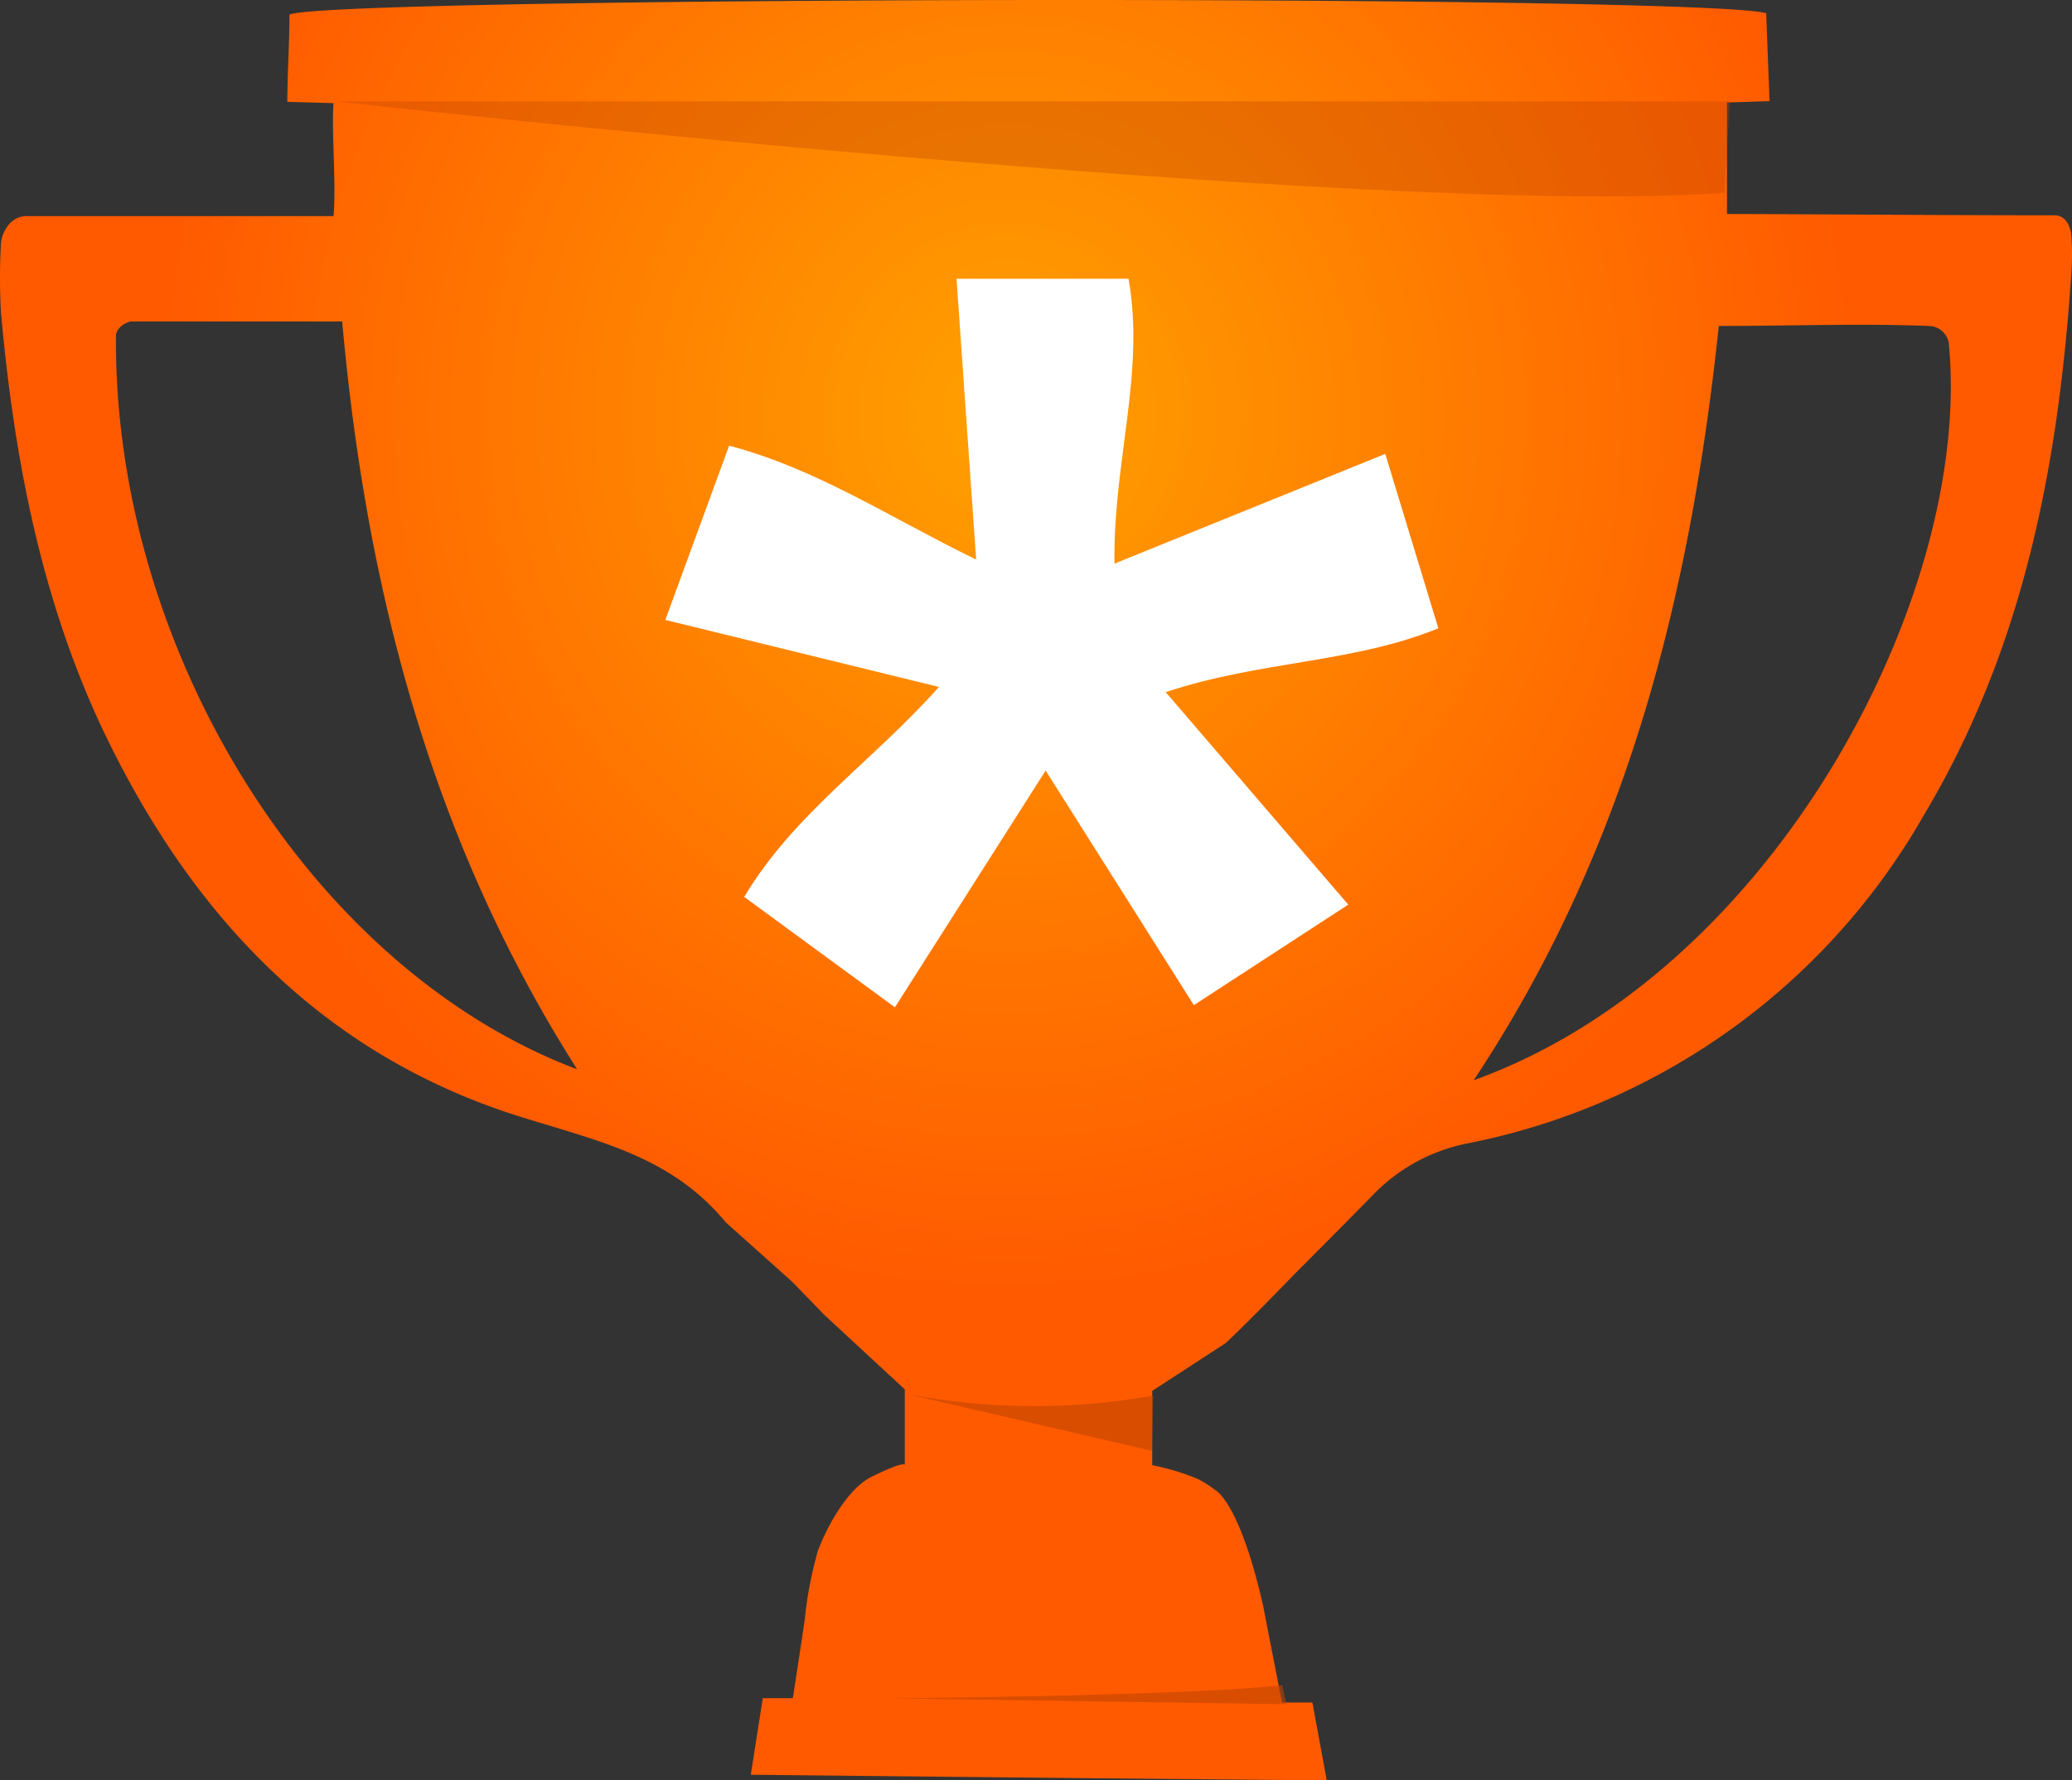
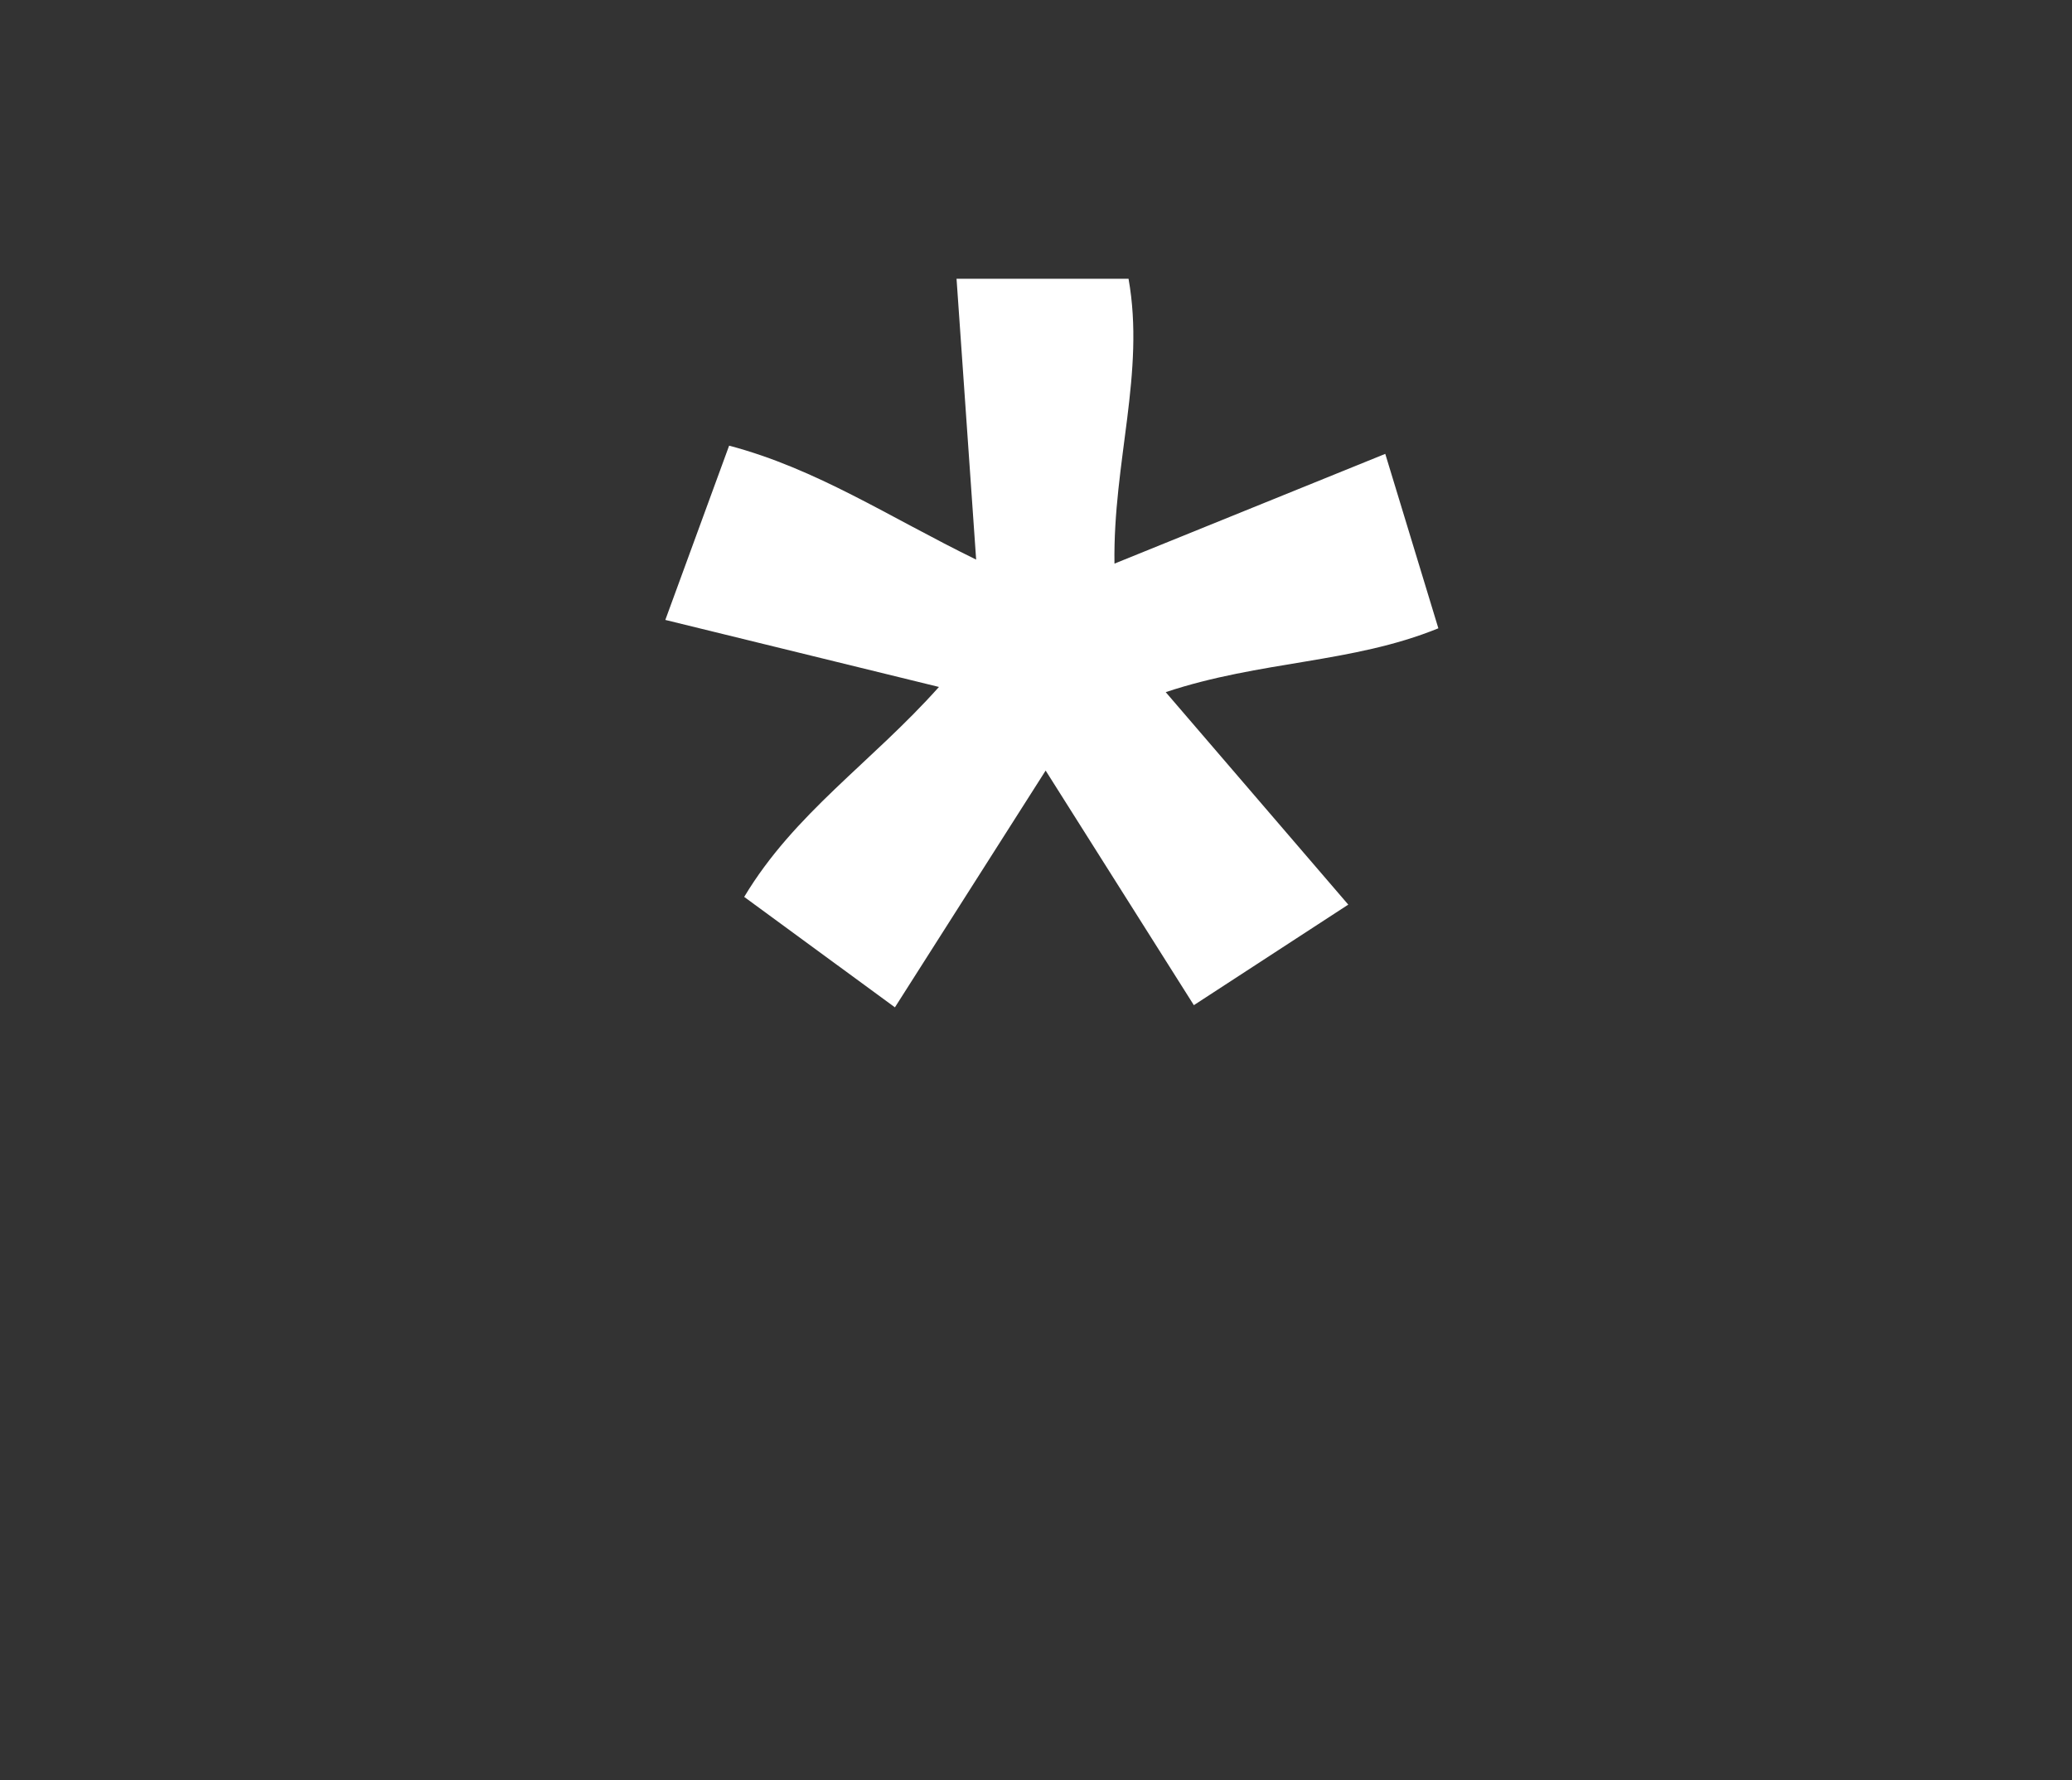
<svg xmlns="http://www.w3.org/2000/svg" width="327" height="281">
  <rect width="100%" height="100%" fill="#333333" stroke="none" />
  <defs>
    <radialGradient cx="48.681%" cy="23.871%" fx="48.681%" fy="23.871%" r="48.386%" gradientTransform="matrix(.859 0 0 1 .068 0)" id="a">
      <stop stop-color="#FFA100" offset="0%" />
      <stop stop-color="#FF5A00" offset="100%" />
    </radialGradient>
  </defs>
  <g fill="none">
-     <path d="M193.374 212.035c2.923-2.635 10.77-10.775 10.77-10.775s7.898-7.902 12.533-12.644a28.328 28.328 0 0 1 14.93-8.14 106.616 106.616 0 0 0 71.909-51.632c15.798-26.343 21.328-55.32 23.355-85.377a42.168 42.168 0 0 0 0-6.585c-.263-1.555-1.027-2.872-2.633-2.898-17.8 0-33.782-.158-51.687-.21V16.175l6.714-.21-.527-13.883C267.864-.894 52.61-.552 45.684 2.293c0 4.294-.316 9.01-.342 13.778l7.294.21c-.343 4.03.447 12.856 0 17.835H4.029c-2.554.105-3.74 2.74-3.87 4.188a97.222 97.222 0 0 0 0 11.09c2 22.155 6.055 43.887 15.35 64.25 13.93 30.084 34.994 52.95 67.275 62.828 12.323 3.82 23.303 6.243 31.755 16.464l10.533 9.43 4.897 5.059 12.823 11.88v11.88c-.605-.368-4.213 1.423-5.266 1.924-3.554 1.765-6.846 7.376-8.452 11.696a61.43 61.43 0 0 0-2.054 10.695c-.447 3.135-1.106 7.429-1.896 12.54h-4.74l-1.895 12.09c15.562.159 75.701.791 90.894.87l-2.264-12.276h-4.793s-2.633-13.408-2.949-15.12c-3.791-16.78-7.636-18.44-7.636-18.44-.888-.7-1.85-1.301-2.87-1.792a37.667 37.667 0 0 0-7.03-2.107v-11.723l11.533-7.507zM20.854 50.738h33.15C57.745 92.596 67.96 132.4 91.08 168.78c-42.367-16.017-73.2-66.674-72.779-115.803.027-1.265 1.738-2.266 2.554-2.24zm211.7 119.807c24.304-36.617 34.23-76.79 38.707-119.096 11.559 0 22.196-.421 33.124 0a3.24 3.24 0 0 1 3.16 2.634c3.923 39.304-27.253 99.26-74.99 116.435v.027z" fill="url(#a)" />
    <path d="M183.972 109.25l28.809 33.537-24.369 15.87-23.39-37.03L141.235 159l-23.787-17.43c7.93-13.224 20.034-21.159 30.738-33.14L105 97.85l10.07-27.507c13.875 3.677 25.135 11.214 38.984 17.985L150.96 44h27.144c2.643 14.811-2.458 28.909-2.22 44.963l42.737-17.324L227 99.172c-13.638 5.555-28.016 5.079-43.028 10.078z" fill="#FFF" />
-     <path d="M273 16H53s164.205 18.42 219.132 14.436L273 16z" fill="#BF4400" opacity=".34" />
-     <path d="M143 220a106.277 106.277 0 0 0 39 .277l-.21 8.723-38.79-9zm-3 48.066s46.73-.345 62.368-2.066l.632 3-63-.934z" fill="#BF4400" opacity=".59" />
  </g>
</svg>